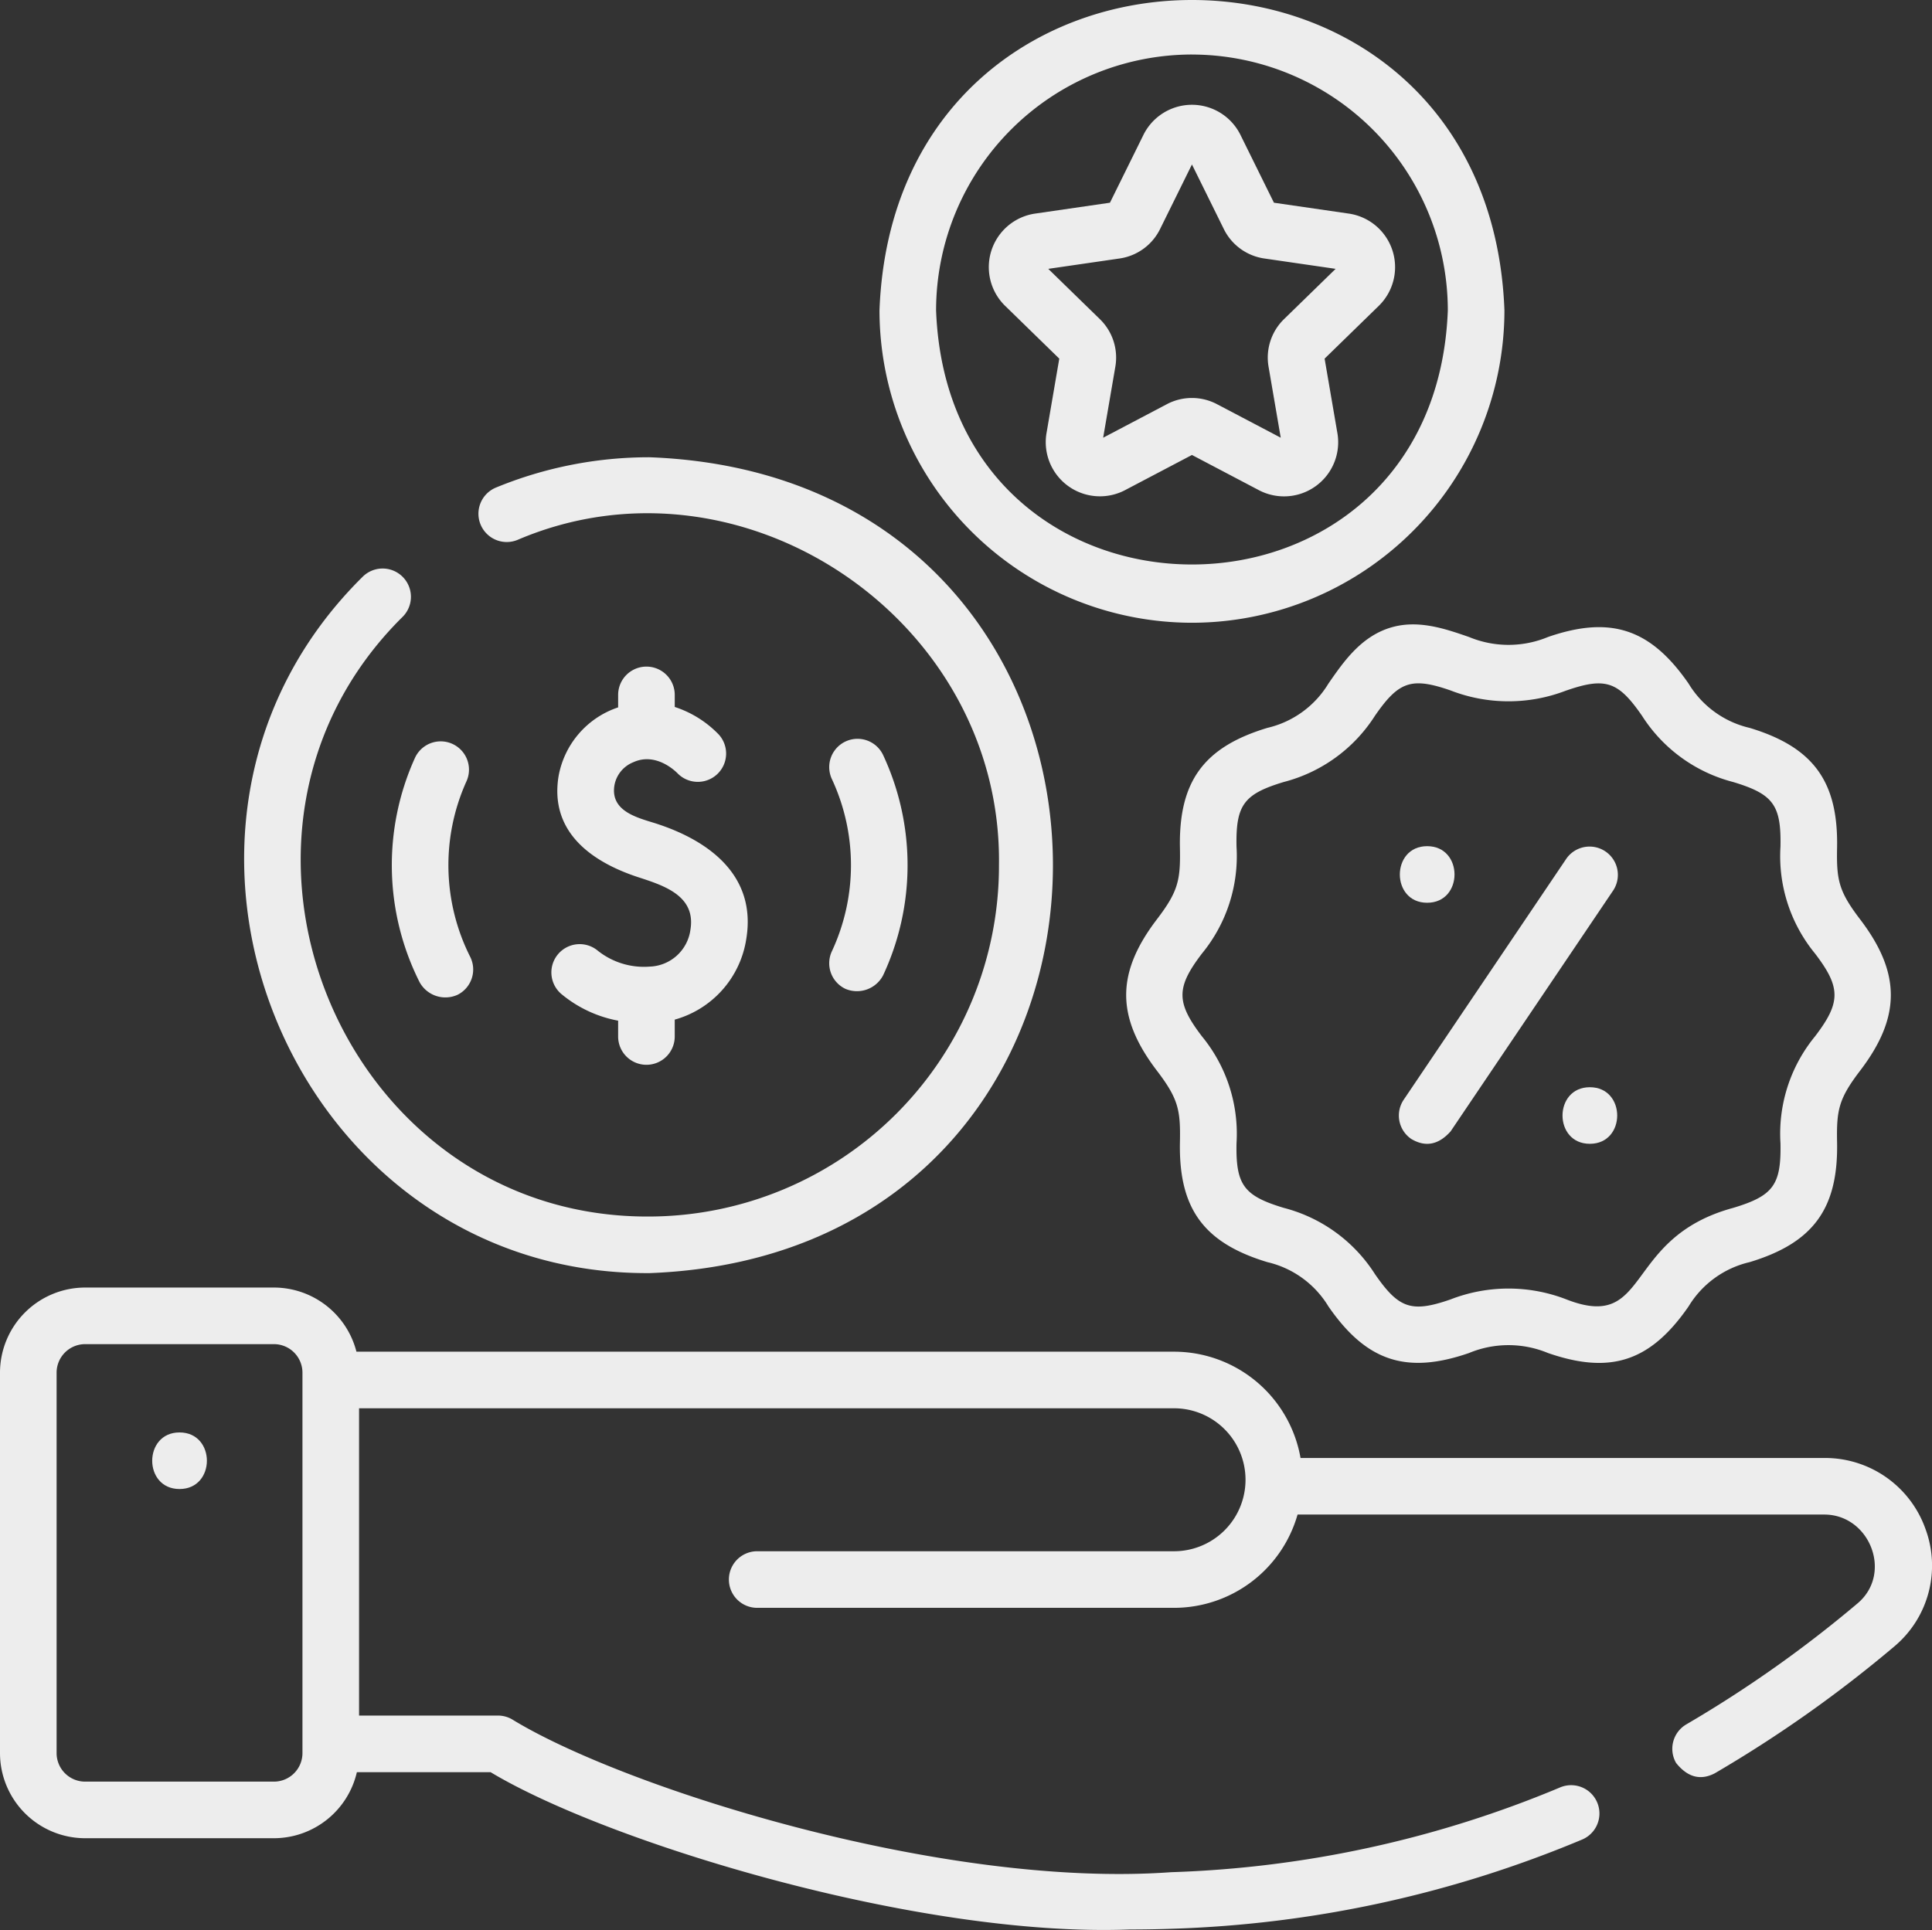
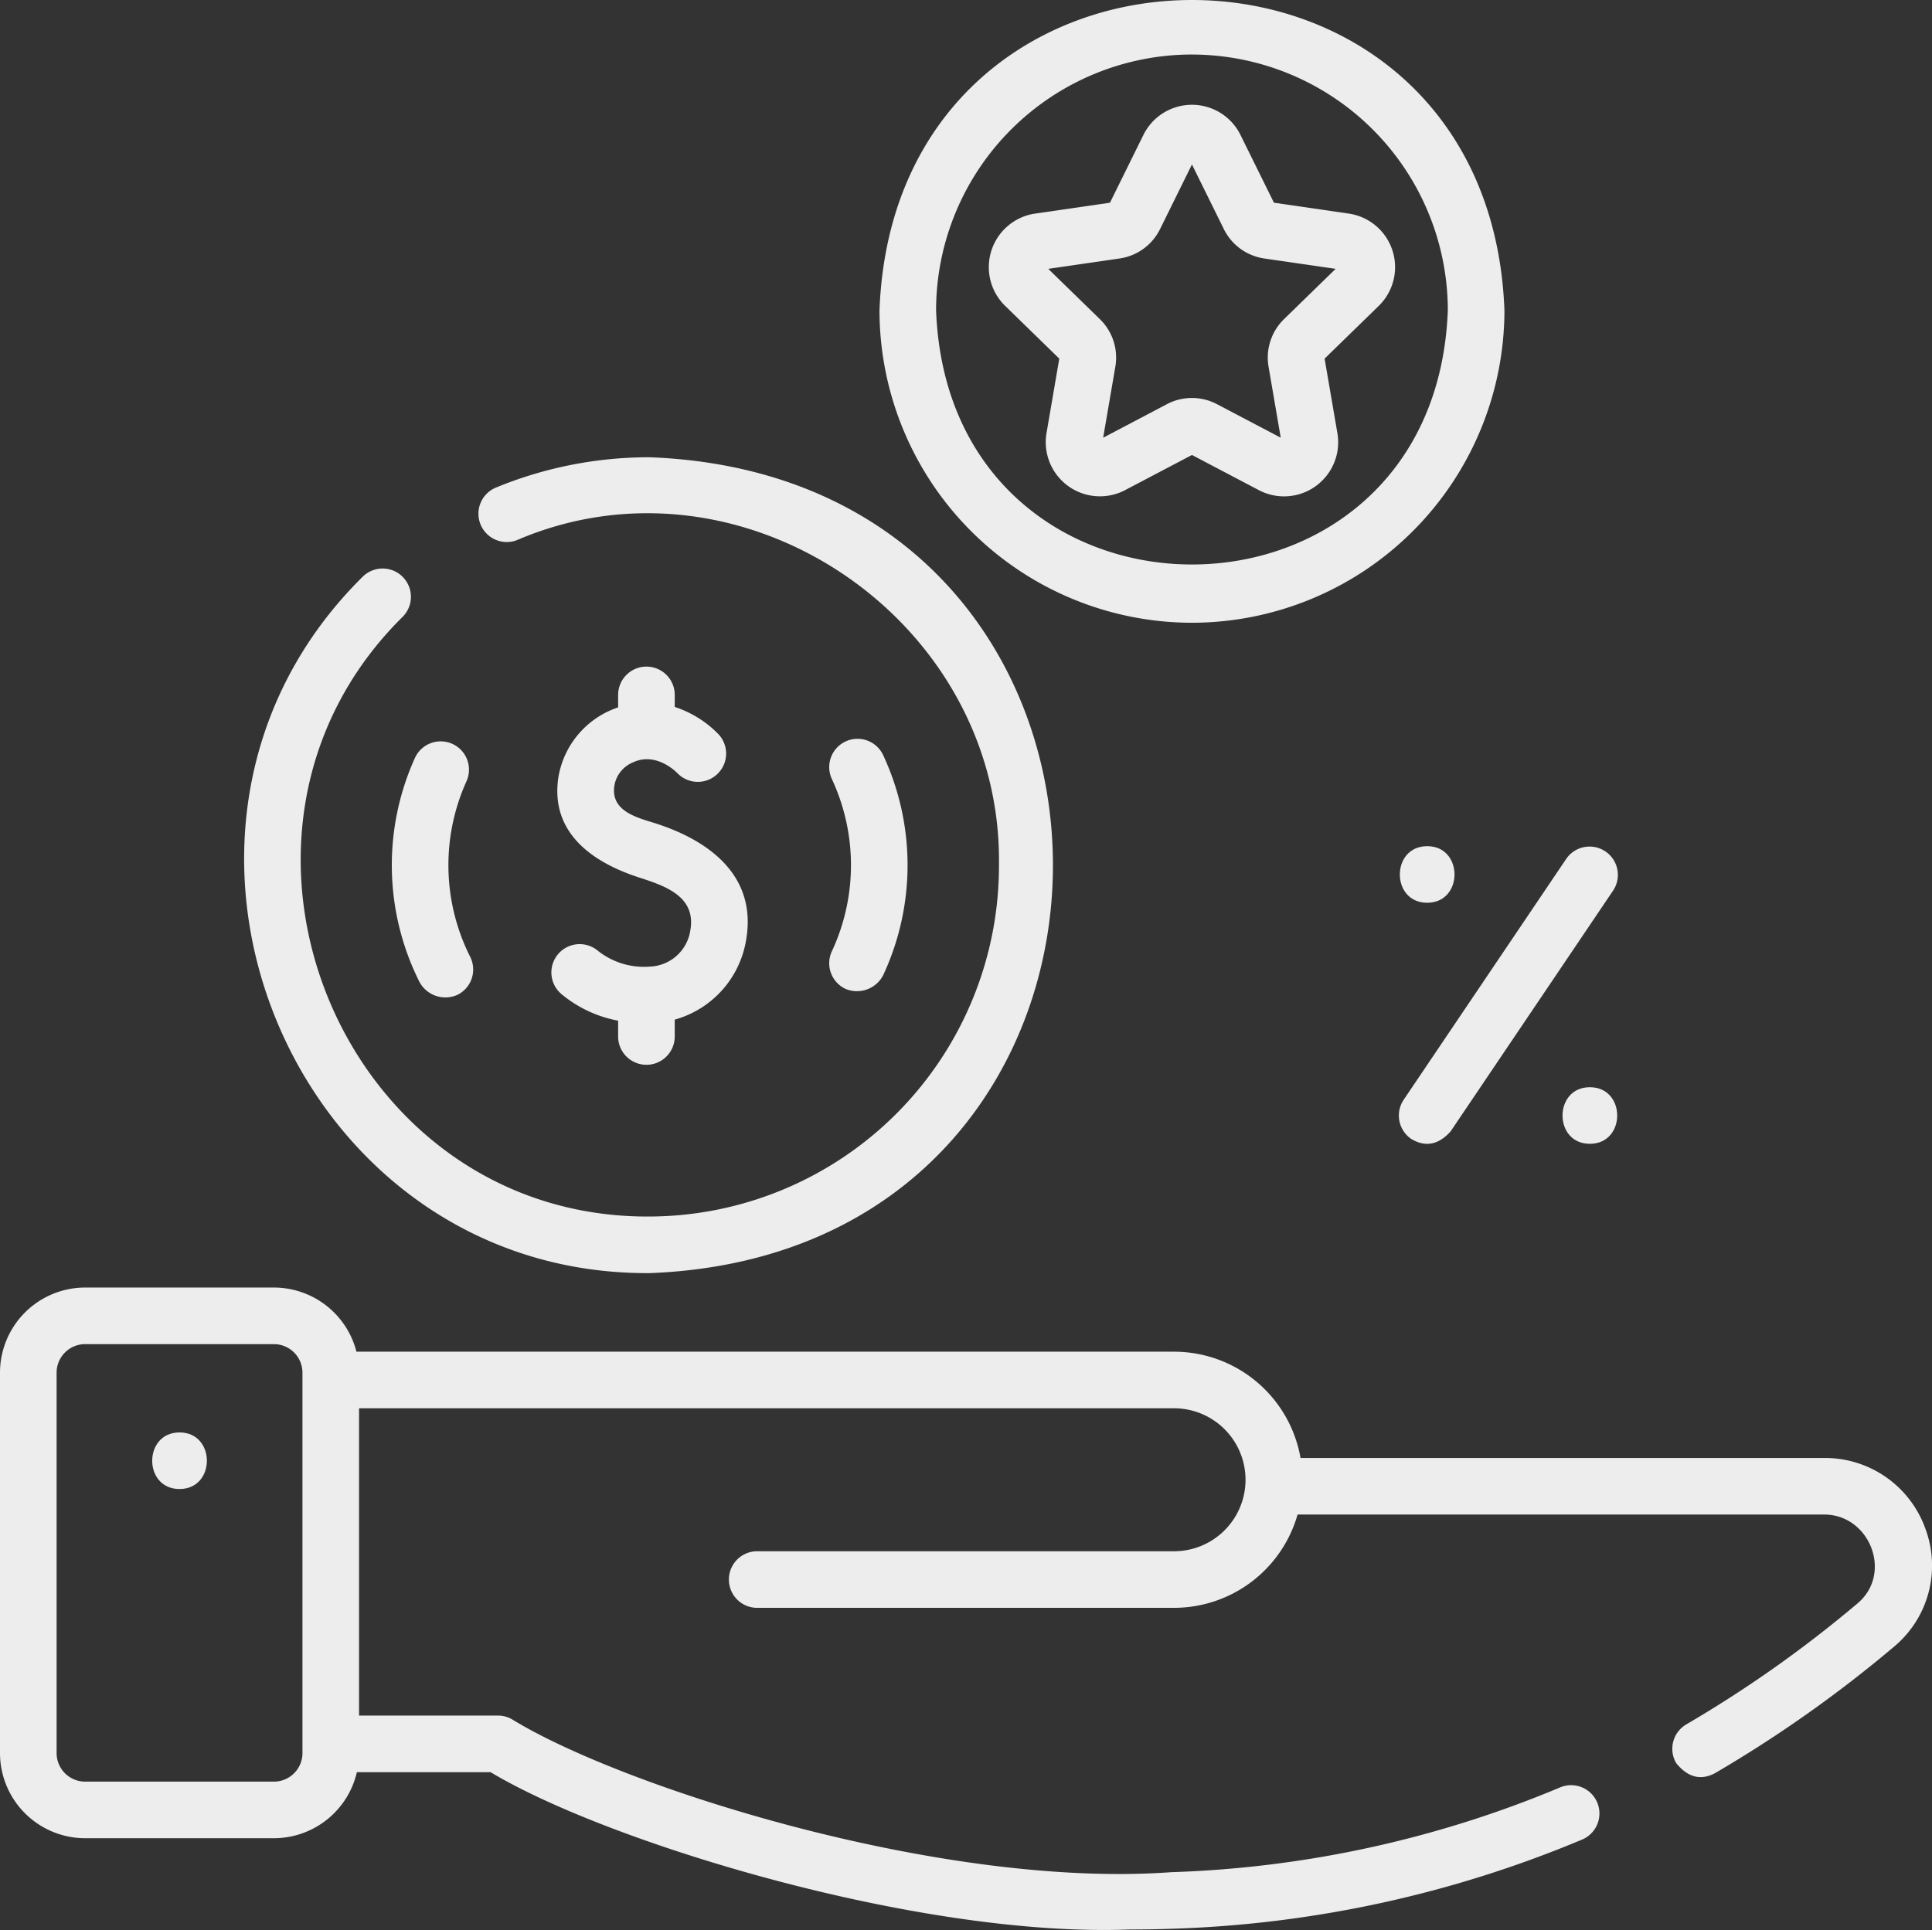
<svg xmlns="http://www.w3.org/2000/svg" width="212.411" height="212.241" viewBox="0 0 212.411 212.241">
  <rect x="0" y="0" width="212.411" height="212.241" fill="#333333" stroke="none" />
  <g transform="translate(0 -0.205)">
    <path d="M211.683,368.013a11.715,11.715,0,0,0-11.108-7.774h-57.59a14.124,14.124,0,0,0-13.9-11.688H39.188a9.376,9.376,0,0,0-9.072-7.054H9.36A9.37,9.37,0,0,0,0,350.856v41.838a9.371,9.371,0,0,0,9.36,9.36H30.116a9.375,9.375,0,0,0,9.12-7.264h14.7c12.746,7.669,46.946,18.193,70.255,17.3q2.332,0,4.648-.079a126.736,126.736,0,0,0,45.046-9.786,3.112,3.112,0,1,0-2.415-5.735,120.522,120.522,0,0,1-42.716,9.3c-25.212,1.83-60.282-9.339-72.454-16.808a3.111,3.111,0,0,0-1.555-.417H39.476V354.774h89.6a7.861,7.861,0,1,1,0,15.722H83.193a3.112,3.112,0,0,0,0,6.223h45.888a14.129,14.129,0,0,0,13.578-10.258h57.915c4.98,0,7.567,6.471,3.649,9.77a133.668,133.668,0,0,1-18.816,13.3,3.111,3.111,0,0,0-1.126,4.254q1.894,2.356,4.254,1.126a139.885,139.885,0,0,0,19.7-13.92A11.6,11.6,0,0,0,211.683,368.013ZM33.253,392.694a3.14,3.14,0,0,1-3.137,3.137H9.36a3.14,3.14,0,0,1-3.137-3.137V350.856A3.14,3.14,0,0,1,9.36,347.72H30.116a3.14,3.14,0,0,1,3.137,3.137Z" transform="translate(0 -199.701)" fill="#ededed" />
    <path d="M43.337,379.9c-4,0-4.011,6.223,0,6.223S47.348,379.9,43.337,379.9Z" transform="translate(-23.599 -222.171)" fill="#ededed" />
    <path d="M267.424,68.689a34.393,34.393,0,0,0,34.355-34.354c-1.728-45.513-66.989-45.5-68.709,0A34.393,34.393,0,0,0,267.424,68.689Zm0-62.486a28.163,28.163,0,0,1,28.131,28.131c-1.414,37.269-54.854,37.259-56.263,0A28.163,28.163,0,0,1,267.424,6.2Z" transform="translate(-136.376 0)" fill="#ededed" />
    <path d="M268.357,64.173a5.958,5.958,0,0,0,8.569,6.225l7.437-3.91L291.8,70.4a5.952,5.952,0,0,0,8.568-6.225l-1.421-8.281,6.017-5.865a5.952,5.952,0,0,0-3.273-10.073l-8.315-1.209-3.719-7.534a5.952,5.952,0,0,0-10.591,0l-3.719,7.534-8.315,1.209a5.952,5.952,0,0,0-3.272,10.073l6.016,5.865Zm.208-18.153,7.843-1.14a5.9,5.9,0,0,0,4.447-3.231l3.507-7.107,3.508,7.107a5.9,5.9,0,0,0,4.446,3.231l7.843,1.14-5.675,5.531a5.9,5.9,0,0,0-1.7,5.227l1.34,7.811L287.11,60.9a5.906,5.906,0,0,0-5.5,0L274.6,64.59l1.34-7.811a5.9,5.9,0,0,0-1.7-5.227Z" transform="translate(-153.315 -16.25)" fill="#ededed" />
-     <path d="M327.368,166.113c-3.172,1.03-5.039,3.728-6.686,6.109a10.661,10.661,0,0,1-6.711,4.871c-6.948,2.1-9.756,5.838-9.615,13.182.068,3.54-.172,4.78-2.527,7.865-4.484,5.875-4.536,10.715,0,16.658,2.355,3.086,2.6,4.325,2.527,7.866-.139,7.259,2.584,11.058,9.614,13.181a10.662,10.662,0,0,1,6.712,4.871c4.108,5.938,8.465,7.544,15.463,5.121a11.318,11.318,0,0,1,8.67,0c6.888,2.385,11.27.938,15.463-5.121a10.663,10.663,0,0,1,6.712-4.871c6.948-2.1,9.755-5.838,9.615-13.181-.068-3.54.173-4.78,2.527-7.865,4.484-5.875,4.535-10.715,0-16.658-2.355-3.085-2.595-4.326-2.527-7.866.139-7.259-2.584-11.058-9.614-13.181a10.662,10.662,0,0,1-6.712-4.871c-4.108-5.937-8.466-7.545-15.463-5.121a11.317,11.317,0,0,1-8.67,0c-2.681-.928-5.719-1.981-8.777-.988Zm19.483,6.868c4.318-1.494,5.7-.986,8.309,2.782a16.892,16.892,0,0,0,10.03,7.287c4.394,1.327,5.28,2.519,5.192,7.1a16.873,16.873,0,0,0,3.8,11.76c2.852,3.737,2.852,5.37,0,9.107a16.875,16.875,0,0,0-3.8,11.76c.088,4.586-.8,5.778-5.192,7.1-12.176,3.3-9.028,13.7-18.339,10.069a17.581,17.581,0,0,0-12.743,0c-4.318,1.5-5.7.986-8.309-2.782a16.893,16.893,0,0,0-10.03-7.287c-4.394-1.327-5.28-2.519-5.192-7.1a16.873,16.873,0,0,0-3.8-11.76c-2.852-3.737-2.852-5.37,0-9.107a16.874,16.874,0,0,0,3.8-11.76c-.088-4.586.8-5.778,5.192-7.105a16.9,16.9,0,0,0,10.03-7.287c2.607-3.767,3.991-4.277,8.309-2.782a17.583,17.583,0,0,0,12.743,0Z" transform="translate(-174.63 -96.844)" fill="#ededed" />
    <path d="M372.079,256.7q2.333,1.387,4.32-.839l17.886-26.512a3.112,3.112,0,0,0-5.159-3.48L371.24,252.382A3.111,3.111,0,0,0,372.079,256.7Z" transform="translate(-216.912 -131.241)" fill="#ededed" />
    <path d="M417.081,288.4c-4,0-4.011,6.223,0,6.223S421.091,288.4,417.081,288.4Z" transform="translate(-242.288 -168.634)" fill="#ededed" />
    <path d="M373.969,224.5c-4,0-4.011,6.223,0,6.223S377.98,224.5,373.969,224.5Z" transform="translate(-217.062 -131.242)" fill="#ededed" />
    <path d="M109.282,211.132c59.127-2.259,59.1-87.476,0-89.719a44.177,44.177,0,0,0-16.9,3.332,3.111,3.111,0,0,0,2.368,5.755c24.71-10.564,53.324,8.813,52.933,35.773a38.563,38.563,0,0,1-38.4,38.636c-33.9.213-51.249-42.147-27.156-65.956a3.111,3.111,0,1,0-4.413-4.387c-27.988,27.664-7.8,76.818,31.569,76.565Z" transform="translate(-37.853 -70.923)" fill="#ededed" />
    <path d="M221.54,223.547a3.245,3.245,0,0,0,4.138-1.5,28.635,28.635,0,0,0,0-24.208,3.111,3.111,0,1,0-5.635,2.64,22.407,22.407,0,0,1,0,18.927A3.112,3.112,0,0,0,221.54,223.547Z" transform="translate(-128.581 -114.595)" fill="#ededed" />
    <path d="M106.89,223.208a3.237,3.237,0,0,0,4.181,1.372,3.112,3.112,0,0,0,1.372-4.181,22.4,22.4,0,0,1-.405-19.286,3.111,3.111,0,1,0-5.666-2.572A28.629,28.629,0,0,0,106.89,223.208Z" transform="translate(-60.754 -114.984)" fill="#ededed" />
    <path d="M156.979,209.815a8.148,8.148,0,0,1-5.688-1.737,3.112,3.112,0,1,0-3.939,4.818,13.662,13.662,0,0,0,6.16,2.865v1.684a3.112,3.112,0,1,0,6.223,0v-1.8a10.916,10.916,0,0,0,7.868-8.889c1.131-6.91-4.025-10.76-9.88-12.661-1.908-.619-5.082-1.279-4.623-4.186a3.379,3.379,0,0,1,2.081-2.569c2.462-1.125,4.608.958,4.859,1.215a3.112,3.112,0,0,0,4.531-4.266,11.766,11.766,0,0,0-4.835-3.027V179.88a3.112,3.112,0,0,0-6.223,0v1.428a9.8,9.8,0,0,0-6.56,7.627c-.97,6.155,3.745,9.418,8.849,11.075,2.822.916,6.263,2.055,5.66,5.737a4.679,4.679,0,0,1-4.483,4.068Z" transform="translate(-85.552 -103.313)" fill="#ededed" />
  </g>
</svg>